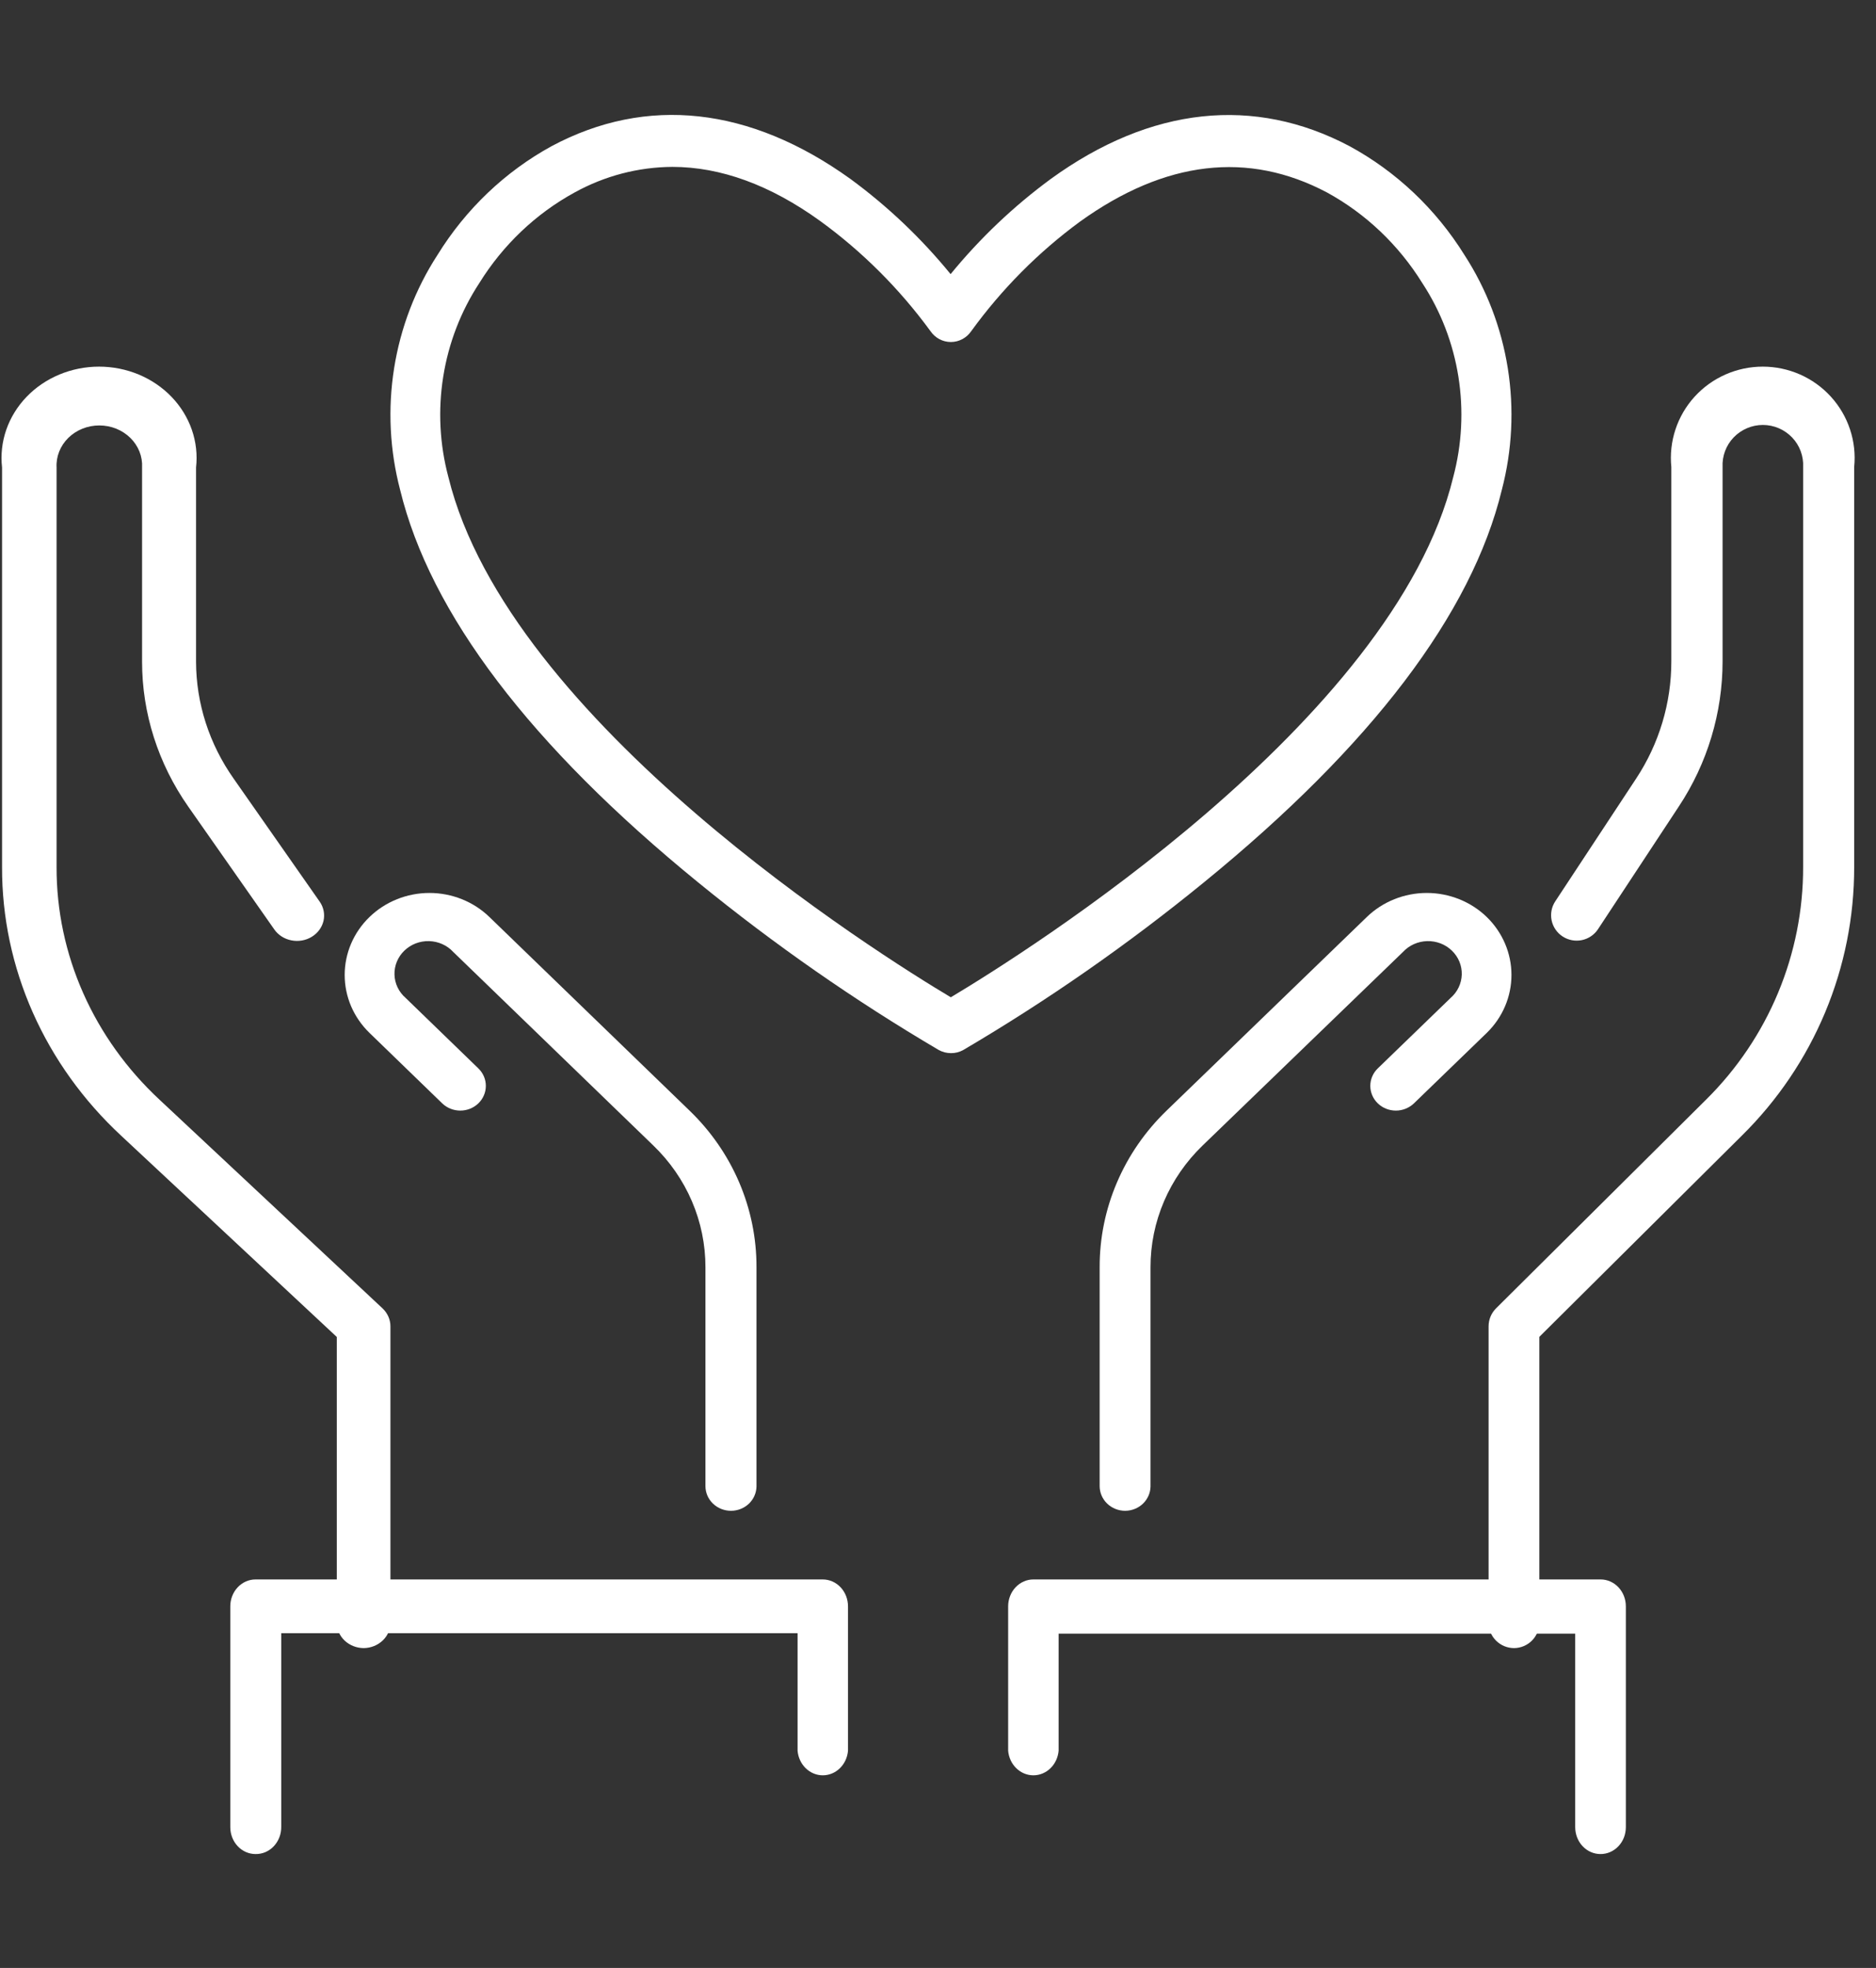
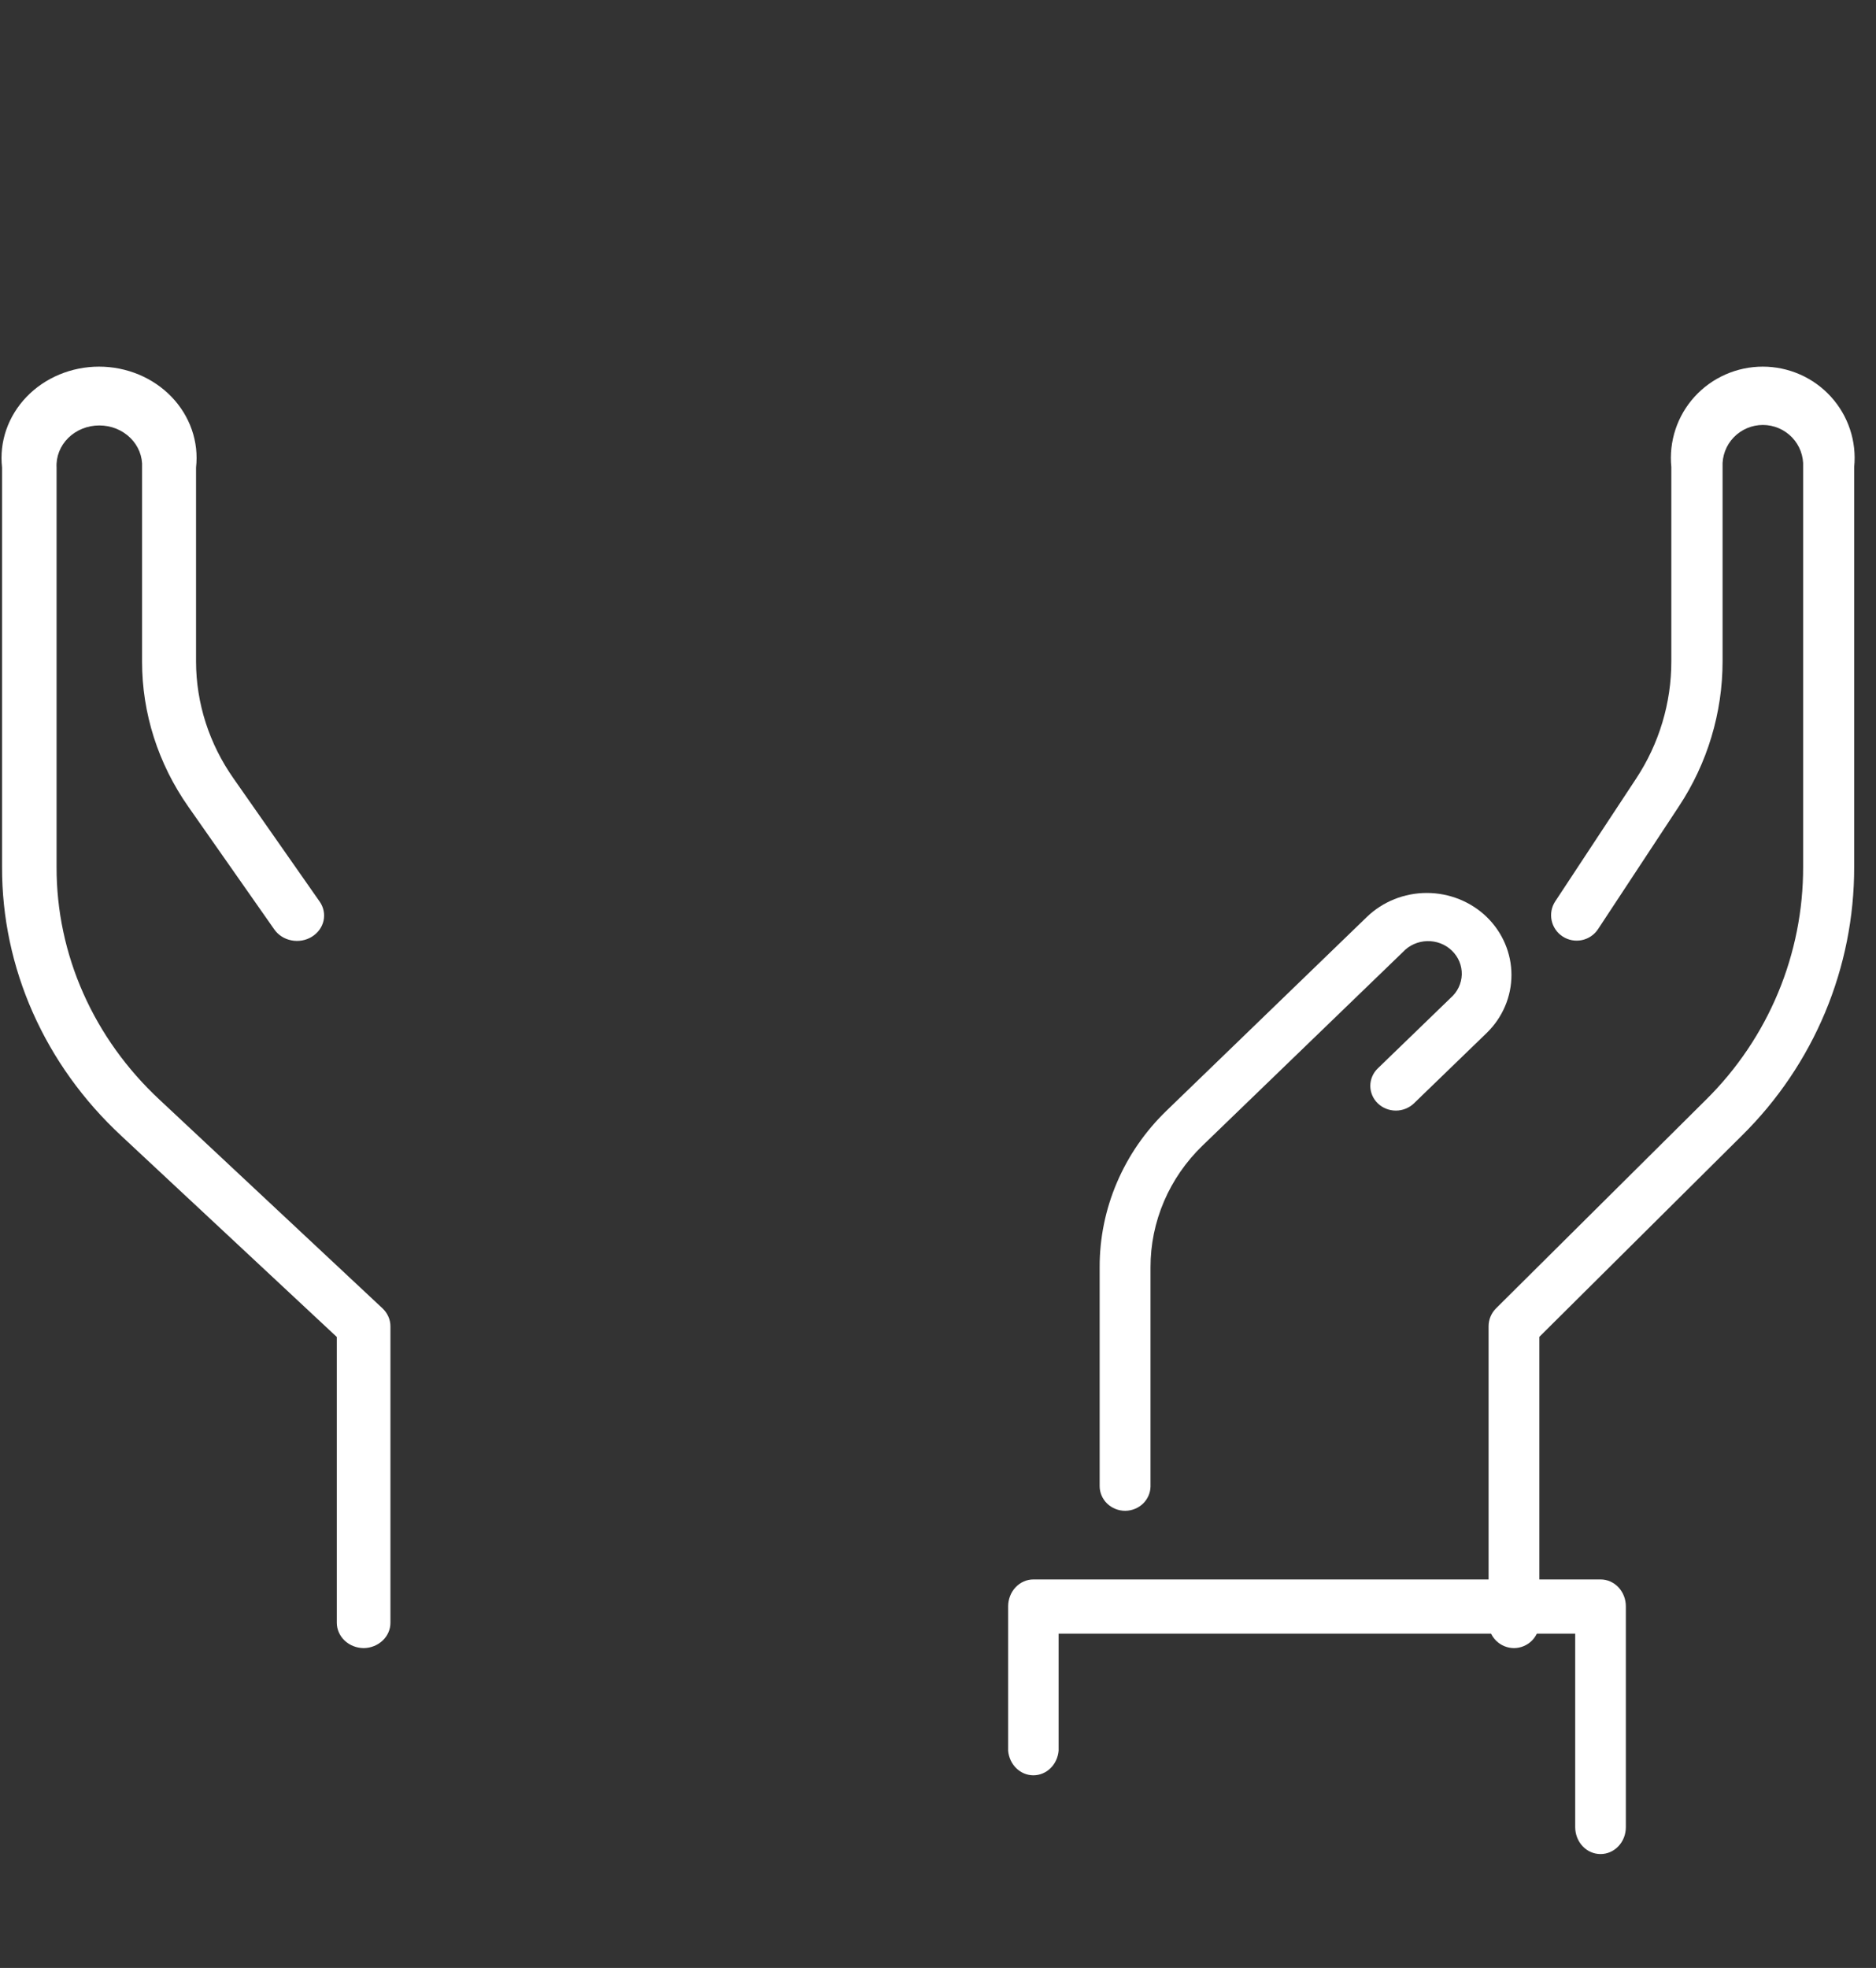
<svg xmlns="http://www.w3.org/2000/svg" width="82" height="86" viewBox="0 0 82 86" fill="none">
  <rect x="0" y="0" width="82" height="86" fill="#333333" stroke="none" />
-   <path d="M41.56 46.022C41.377 46.021 41.196 45.975 41.034 45.886C37.357 43.722 33.843 41.275 30.521 38.565C23.189 32.59 18.804 26.816 17.49 21.409C17.035 19.676 16.945 17.862 17.227 16.09C17.509 14.318 18.156 12.63 19.124 11.139C20.362 9.135 22.081 7.498 24.113 6.386C28.265 4.168 32.777 4.662 37.171 7.819C38.794 9.009 40.266 10.406 41.551 11.979C42.837 10.408 44.309 9.011 45.931 7.819C50.312 4.644 54.832 4.19 58.985 6.386C61.028 7.494 62.76 9.132 64.009 11.139C64.977 12.631 65.624 14.32 65.906 16.093C66.188 17.865 66.098 19.68 65.643 21.414C64.329 26.816 59.949 32.59 52.616 38.565C49.295 41.276 45.781 43.724 42.103 45.886C41.936 45.979 41.749 46.026 41.56 46.022ZM29.387 7.293C27.898 7.302 26.434 7.685 25.12 8.409C23.421 9.337 21.983 10.704 20.946 12.378C20.142 13.606 19.605 15 19.373 16.464C19.14 17.927 19.218 19.426 19.601 20.856C22.229 31.565 38.437 41.722 41.56 43.581C44.705 41.703 60.917 31.565 63.519 20.856C63.901 19.426 63.979 17.927 63.747 16.464C63.515 15 62.978 13.606 62.174 12.378C61.136 10.704 59.698 9.337 57.999 8.409C54.565 6.594 50.934 7.003 47.202 9.688C45.392 11.017 43.791 12.628 42.458 14.464C42.357 14.613 42.223 14.735 42.067 14.819C41.911 14.902 41.738 14.946 41.562 14.946C41.386 14.946 41.213 14.902 41.057 14.819C40.901 14.735 40.767 14.613 40.666 14.464C39.311 12.612 37.685 10.99 35.848 9.656C33.666 8.082 31.498 7.293 29.387 7.293Z" fill="white" />
  <path d="M49.182 66.022C48.886 66.022 48.602 65.908 48.393 65.706C48.184 65.504 48.066 65.229 48.066 64.943V55.382C48.062 54.109 48.319 52.847 48.823 51.671C49.326 50.494 50.066 49.426 50.998 48.528L59.745 40.072C60.089 39.739 60.498 39.475 60.947 39.295C61.397 39.115 61.879 39.022 62.365 39.022C62.852 39.022 63.333 39.115 63.783 39.295C64.232 39.475 64.641 39.739 64.985 40.072C65.677 40.745 66.066 41.656 66.066 42.605C66.066 43.555 65.677 44.466 64.985 45.139L61.803 48.217C61.593 48.419 61.309 48.533 61.013 48.533C60.717 48.533 60.432 48.419 60.223 48.217C60.014 48.014 59.896 47.739 59.896 47.453C59.896 47.166 60.014 46.891 60.223 46.689L63.405 43.611C63.554 43.482 63.674 43.325 63.758 43.149C63.842 42.973 63.888 42.783 63.894 42.589C63.899 42.396 63.864 42.203 63.79 42.023C63.716 41.844 63.605 41.68 63.463 41.544C63.322 41.407 63.153 41.299 62.967 41.227C62.781 41.156 62.582 41.121 62.382 41.127C62.182 41.132 61.985 41.177 61.803 41.258C61.621 41.339 61.459 41.456 61.325 41.6L52.569 50.056C51.845 50.754 51.27 51.584 50.879 52.498C50.487 53.413 50.287 54.393 50.289 55.382V64.965C50.283 65.245 50.164 65.513 49.958 65.711C49.751 65.908 49.473 66.02 49.182 66.022Z" fill="white" />
  <path d="M66.182 72.022C65.886 72.022 65.602 71.905 65.393 71.697C65.184 71.49 65.066 71.208 65.066 70.914V57.96C65.066 57.666 65.183 57.384 65.392 57.175L74.576 48.051C75.923 46.718 76.992 45.133 77.719 43.388C78.447 41.642 78.819 39.771 78.815 37.882V20.41C78.827 20.173 78.79 19.936 78.707 19.714C78.624 19.491 78.497 19.288 78.332 19.116C78.167 18.944 77.969 18.807 77.75 18.713C77.53 18.619 77.294 18.571 77.055 18.571C76.816 18.571 76.579 18.619 76.36 18.713C76.14 18.807 75.942 18.944 75.777 19.116C75.613 19.288 75.485 19.491 75.402 19.714C75.319 19.936 75.282 20.173 75.294 20.41V28.896C75.294 31.15 74.63 33.355 73.384 35.239L69.85 40.604C69.77 40.726 69.666 40.831 69.545 40.913C69.424 40.995 69.288 41.053 69.144 41.083C68.854 41.143 68.552 41.086 68.304 40.925C68.056 40.764 67.883 40.512 67.822 40.224C67.761 39.935 67.818 39.635 67.98 39.389L71.515 34.025C72.521 32.501 73.056 30.718 73.054 28.896V20.41C72.998 19.856 73.06 19.295 73.235 18.766C73.41 18.236 73.695 17.749 74.072 17.335C74.448 16.922 74.908 16.591 75.421 16.365C75.934 16.139 76.489 16.022 77.05 16.022C77.612 16.022 78.166 16.139 78.68 16.365C79.192 16.591 79.652 16.922 80.028 17.335C80.405 17.749 80.69 18.236 80.865 18.766C81.041 19.295 81.102 19.856 81.046 20.41V37.886C81.05 40.068 80.618 42.229 79.776 44.244C78.933 46.259 77.697 48.088 76.138 49.625L67.284 58.421V70.914C67.284 71.205 67.168 71.485 66.962 71.693C66.756 71.9 66.476 72.019 66.182 72.022Z" fill="white" />
  <path d="M69.955 81.022C69.663 81.022 69.382 80.898 69.175 80.678C68.969 80.458 68.852 80.159 68.852 79.847V71.39H46.272V76.507C46.247 76.8 46.12 77.073 45.916 77.272C45.712 77.471 45.446 77.581 45.169 77.581C44.892 77.581 44.626 77.471 44.422 77.272C44.218 77.073 44.091 76.8 44.066 76.507V70.197C44.066 70.042 44.095 69.889 44.151 69.746C44.206 69.603 44.288 69.474 44.391 69.364C44.494 69.255 44.616 69.169 44.75 69.11C44.884 69.051 45.028 69.021 45.173 69.022H69.959C70.105 69.021 70.248 69.051 70.383 69.11C70.517 69.169 70.639 69.255 70.742 69.364C70.845 69.474 70.926 69.603 70.982 69.746C71.038 69.889 71.066 70.042 71.066 70.197V79.847C71.066 80.002 71.038 80.156 70.982 80.299C70.926 80.442 70.844 80.572 70.74 80.681C70.637 80.79 70.514 80.877 70.38 80.935C70.245 80.994 70.1 81.023 69.955 81.022Z" fill="white" />
-   <path d="M31.951 66.022C31.655 66.022 31.371 65.908 31.162 65.706C30.952 65.504 30.835 65.229 30.835 64.943V55.382C30.837 54.393 30.637 53.413 30.245 52.498C29.854 51.584 29.279 50.754 28.554 50.056L19.811 41.6C19.678 41.456 19.515 41.339 19.334 41.258C19.152 41.177 18.955 41.132 18.755 41.127C18.555 41.121 18.356 41.156 18.17 41.227C17.984 41.299 17.815 41.407 17.674 41.544C17.532 41.68 17.421 41.844 17.347 42.023C17.273 42.203 17.237 42.396 17.243 42.589C17.248 42.783 17.294 42.973 17.378 43.149C17.462 43.325 17.583 43.482 17.732 43.611L20.909 46.689C21.013 46.789 21.095 46.908 21.151 47.039C21.208 47.17 21.236 47.311 21.236 47.453C21.236 47.595 21.208 47.735 21.151 47.866C21.095 47.997 21.013 48.117 20.909 48.217C20.806 48.317 20.682 48.397 20.547 48.451C20.411 48.505 20.266 48.533 20.119 48.533C19.973 48.533 19.827 48.505 19.692 48.451C19.556 48.397 19.433 48.317 19.329 48.217L16.152 45.139C15.808 44.806 15.535 44.411 15.348 43.977C15.162 43.542 15.066 43.076 15.066 42.605C15.066 42.135 15.162 41.669 15.348 41.234C15.535 40.799 15.808 40.404 16.152 40.072C16.496 39.739 16.904 39.475 17.354 39.295C17.803 39.115 18.285 39.022 18.772 39.022C19.258 39.022 19.74 39.115 20.189 39.295C20.639 39.475 21.047 39.739 21.391 40.072L30.134 48.528C31.067 49.426 31.807 50.494 32.31 51.671C32.813 52.847 33.07 54.109 33.066 55.382V64.965C33.06 65.247 32.94 65.516 32.732 65.714C32.523 65.911 32.243 66.022 31.951 66.022Z" fill="white" />
  <path d="M15.906 72.022C15.592 72.022 15.291 71.905 15.069 71.698C14.847 71.49 14.722 71.208 14.722 70.914V58.426L5.3 49.634C3.645 48.098 2.332 46.27 1.437 44.255C0.543 42.241 0.085 40.081 0.09 37.899V20.43C0.027 19.874 0.09 19.312 0.274 18.78C0.459 18.248 0.761 17.758 1.16 17.343C1.56 16.927 2.049 16.595 2.595 16.367C3.141 16.14 3.732 16.022 4.329 16.022C4.927 16.022 5.518 16.14 6.064 16.367C6.61 16.595 7.099 16.927 7.499 17.343C7.898 17.758 8.2 18.248 8.385 18.78C8.569 19.312 8.632 19.874 8.569 20.43V28.912C8.572 30.736 9.147 32.518 10.222 34.039L13.973 39.401C14.059 39.523 14.117 39.66 14.146 39.803C14.175 39.946 14.173 40.093 14.142 40.236C14.11 40.378 14.048 40.514 13.96 40.634C13.873 40.754 13.76 40.857 13.63 40.937C13.5 41.017 13.354 41.072 13.201 41.099C13.048 41.126 12.891 41.124 12.738 41.094C12.586 41.065 12.441 41.007 12.312 40.925C12.184 40.843 12.074 40.738 11.989 40.616L8.232 35.254C6.911 33.37 6.208 31.165 6.21 28.912V20.43C6.223 20.193 6.184 19.956 6.096 19.734C6.007 19.511 5.872 19.308 5.697 19.136C5.522 18.964 5.312 18.827 5.079 18.733C4.846 18.64 4.595 18.592 4.341 18.592C4.088 18.592 3.837 18.64 3.604 18.733C3.37 18.827 3.16 18.964 2.985 19.136C2.811 19.308 2.675 19.511 2.587 19.734C2.499 19.956 2.46 20.193 2.473 20.43V37.899C2.469 39.788 2.865 41.658 3.638 43.402C4.411 45.146 5.546 46.73 6.977 48.061L16.721 57.176C16.942 57.385 17.066 57.667 17.066 57.961V70.91C17.068 71.201 16.947 71.48 16.73 71.688C16.512 71.896 16.217 72.016 15.906 72.022Z" fill="white" />
-   <path d="M11.168 81.022C10.876 81.022 10.596 80.898 10.389 80.678C10.182 80.457 10.066 80.159 10.066 79.847V70.197C10.066 69.885 10.182 69.586 10.389 69.366C10.596 69.146 10.876 69.022 11.168 69.022H35.964C36.257 69.022 36.537 69.146 36.744 69.366C36.95 69.586 37.066 69.885 37.066 70.197V76.507C37.042 76.8 36.915 77.073 36.711 77.272C36.507 77.471 36.241 77.581 35.964 77.581C35.688 77.581 35.422 77.471 35.218 77.272C35.014 77.073 34.887 76.8 34.862 76.507V71.371H12.293V79.828C12.295 79.986 12.268 80.143 12.212 80.289C12.156 80.435 12.073 80.568 11.968 80.68C11.863 80.791 11.739 80.879 11.601 80.938C11.464 80.996 11.316 81.025 11.168 81.022Z" fill="white" />
</svg>